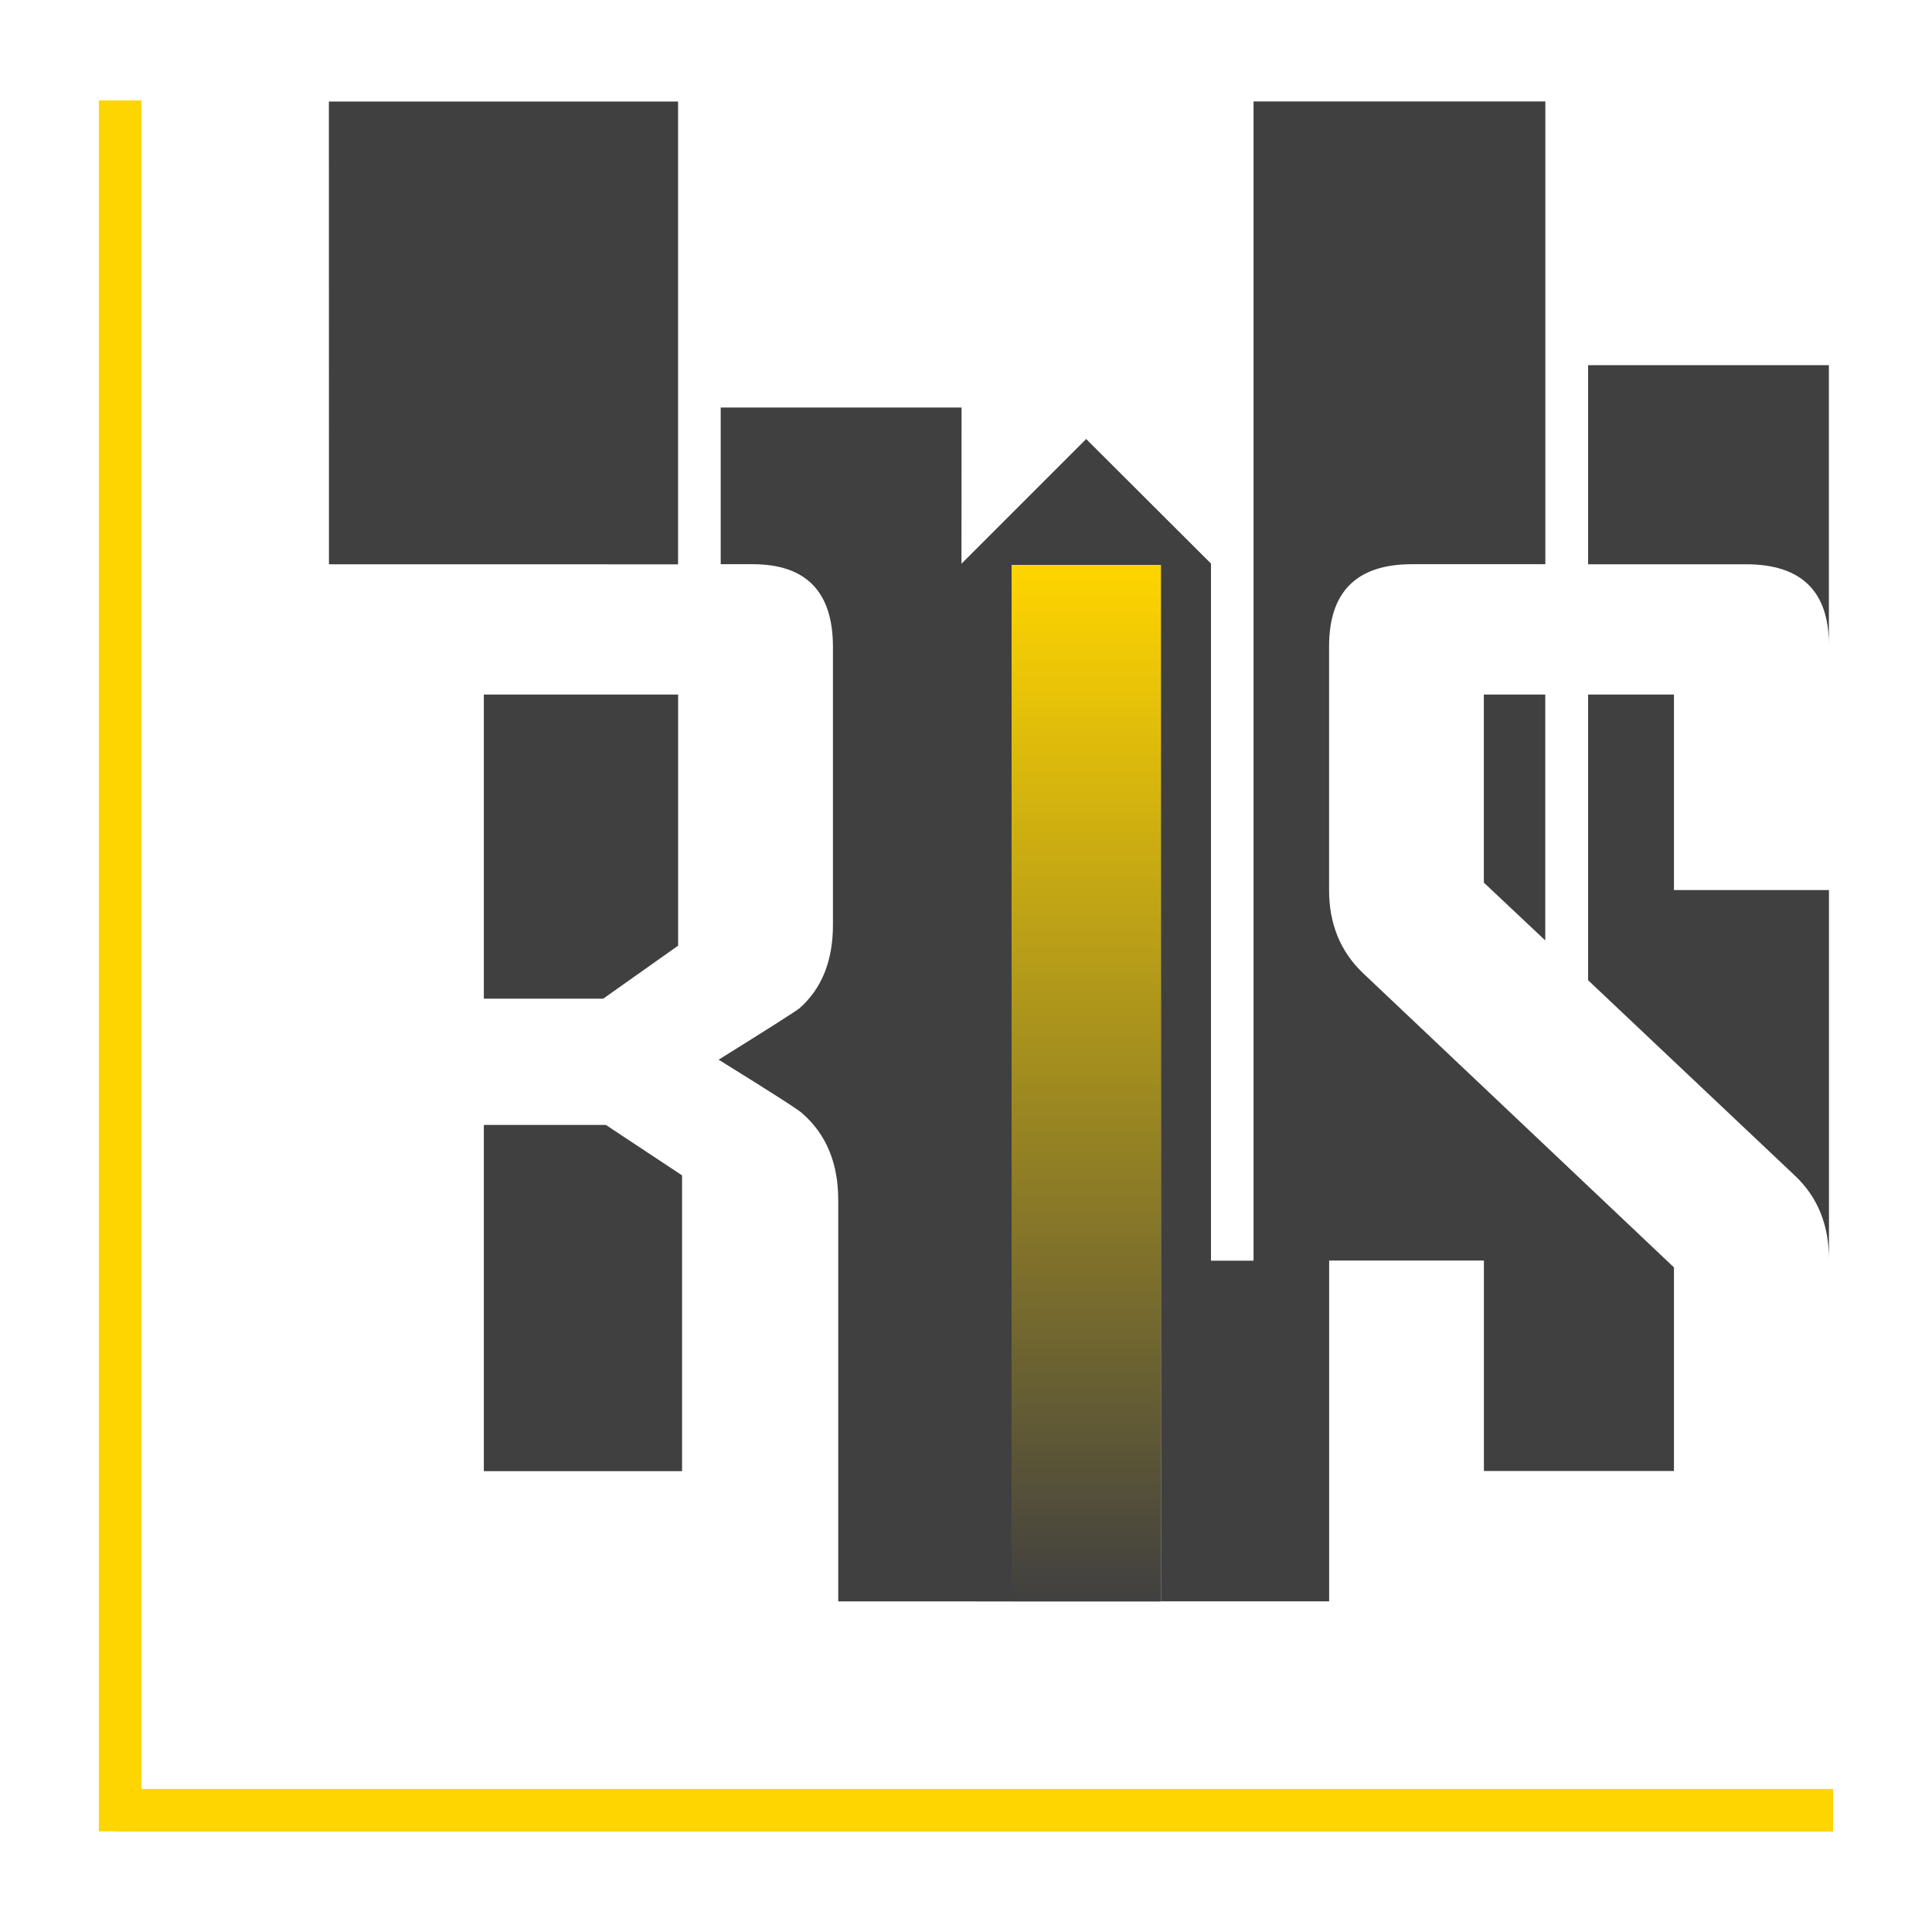
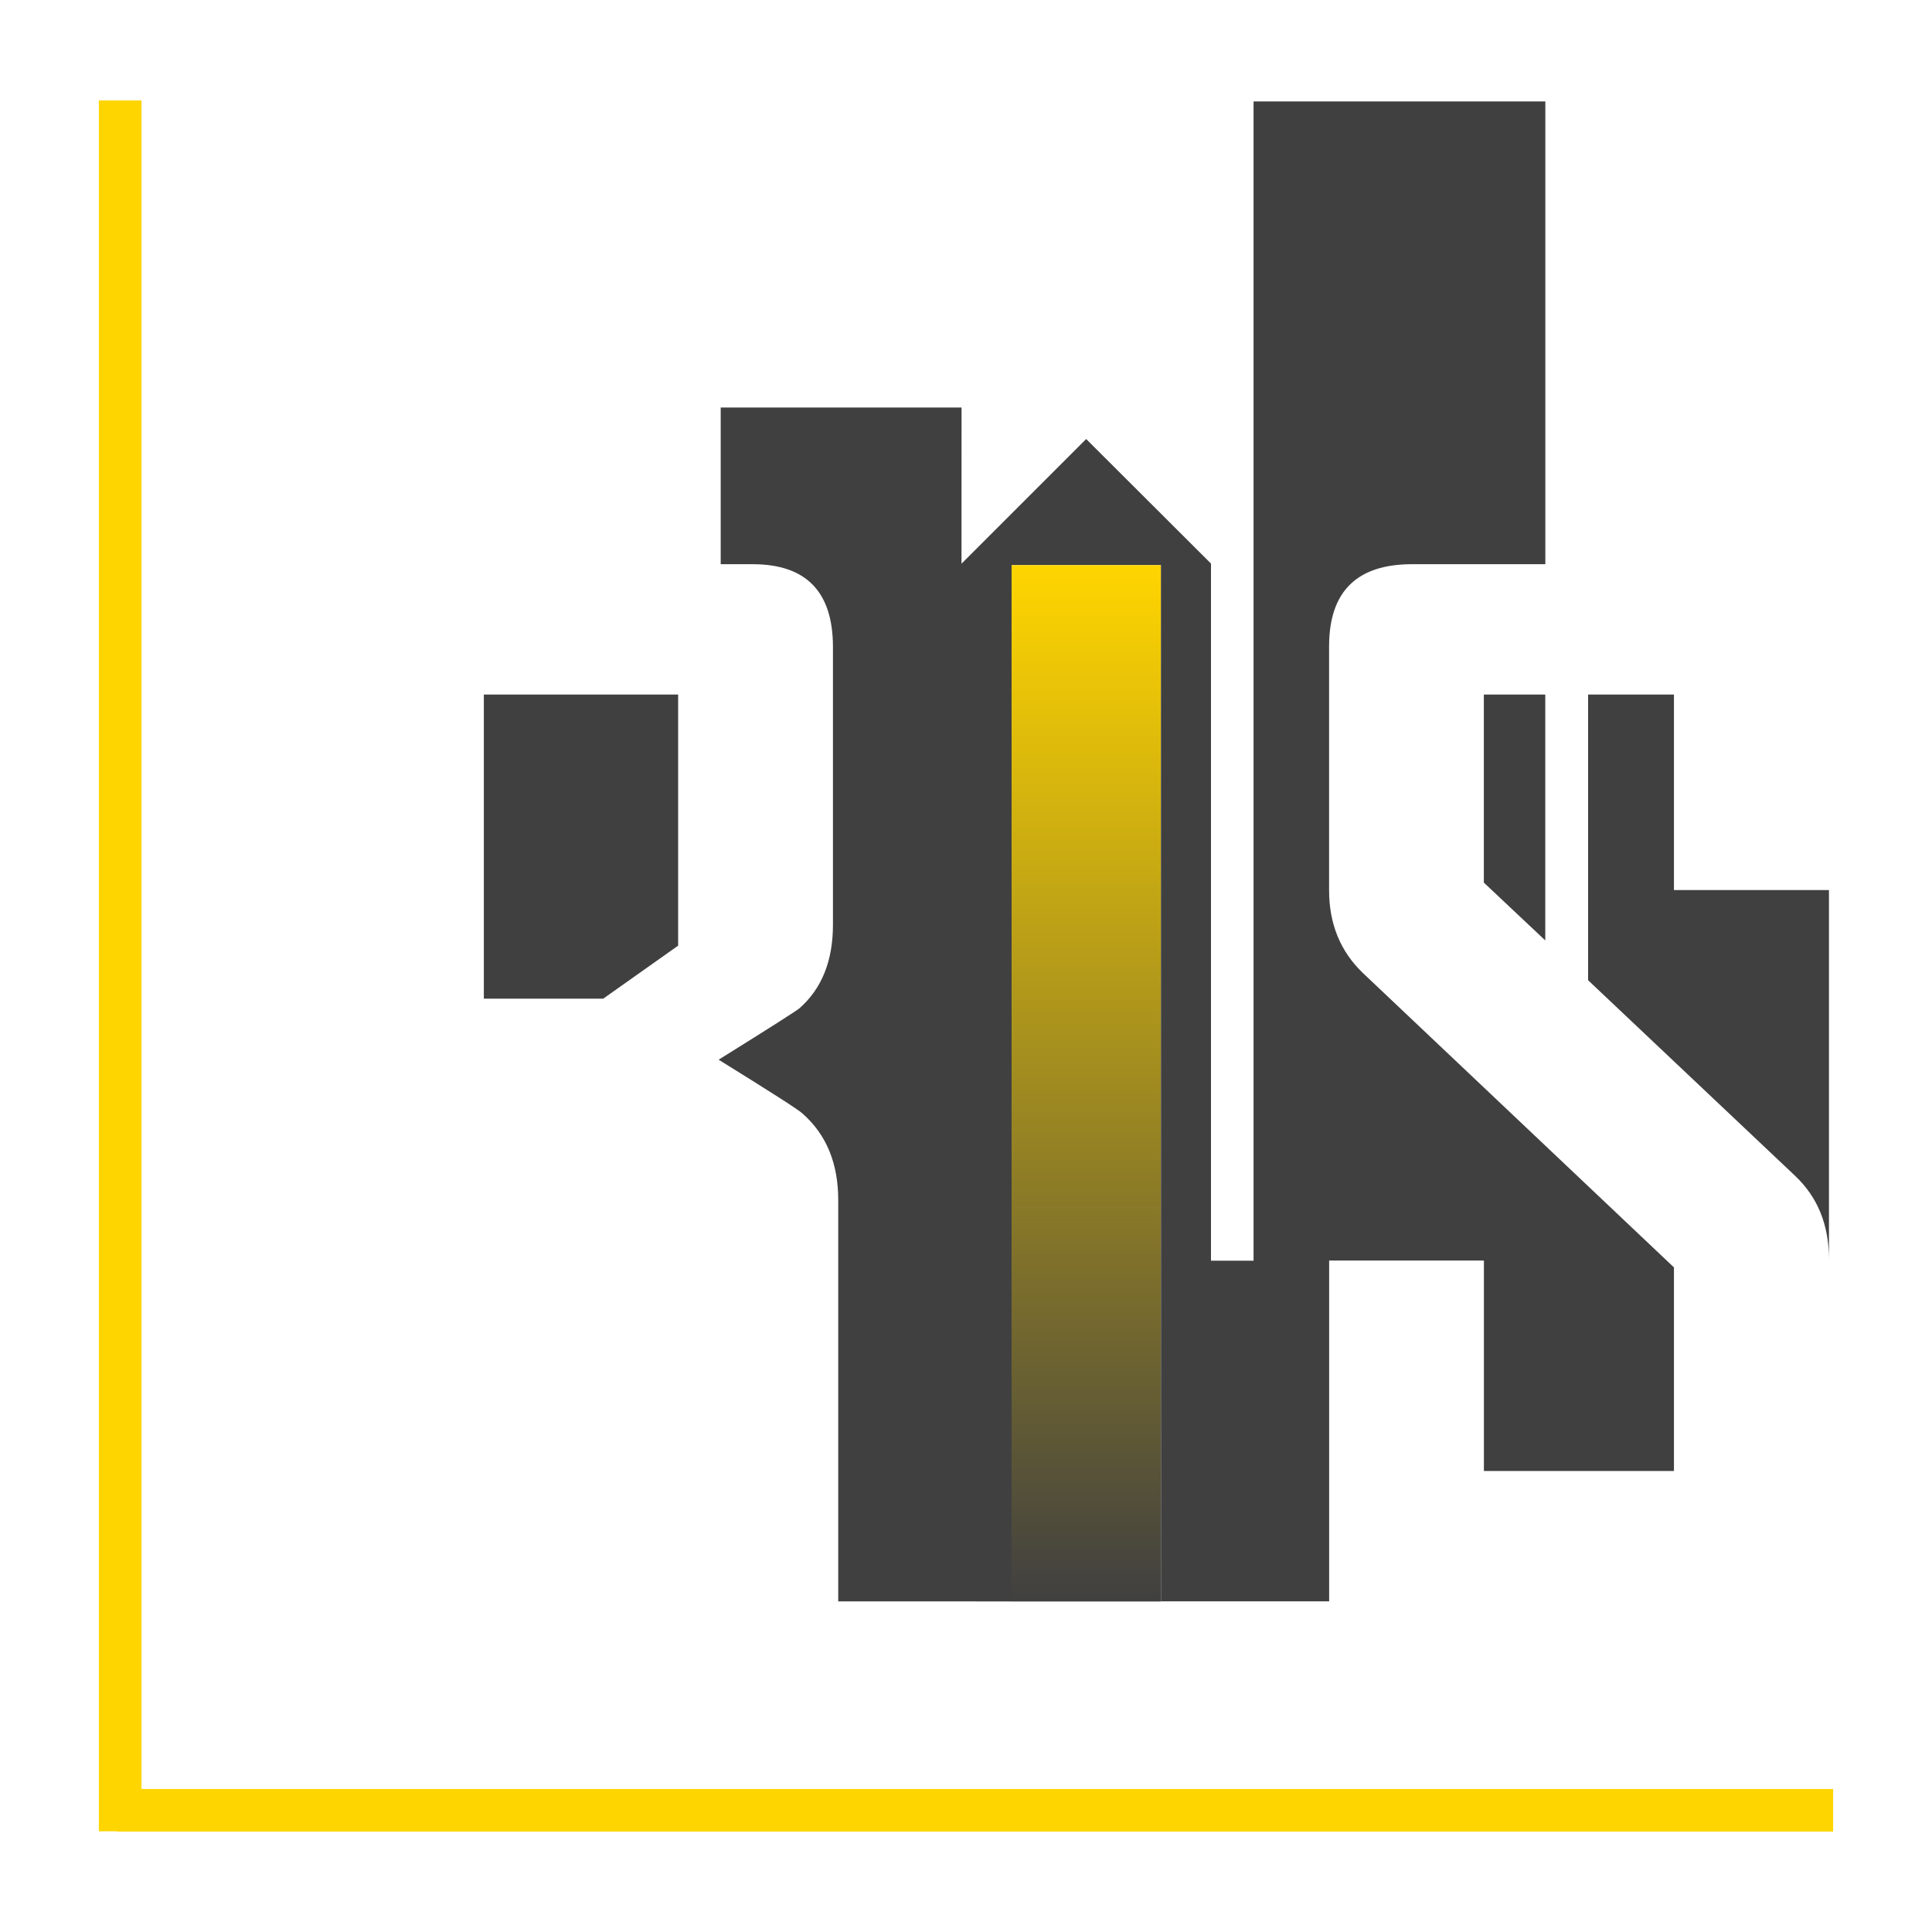
<svg xmlns="http://www.w3.org/2000/svg" version="1.1" x="0px" y="0px" viewBox="0 0 300 300" style="enable-background:new 0 0 300 300;" xml:space="preserve">
  <style type="text/css">
	.st0{fill:url(#SVGID_1_);}
	.st1{fill:#D67971;}
	.st2{fill:url(#SVGID_2_);}
	.st3{fill:#404040;}
	.st4{fill:#FFD500;}
	.st5{fill:url(#SVGID_3_);}
	.st6{fill:#25303B;}
	.st7{fill:url(#SVGID_4_);}
</style>
  <g id="Aufkleber__x28_Alternativ_x29_">
</g>
  <g id="Brandschutz__x28_Alternativ_x29_">
</g>
  <g id="Sachverständigen__x28_Alternativ_x29_">
    <g>
      <linearGradient id="SVGID_1_" gradientUnits="userSpaceOnUse" x1="168.668" y1="248.684" x2="168.668" y2="87.748">
        <stop offset="0" style="stop-color:#404040" />
        <stop offset="1" style="stop-color:#FFD500" />
      </linearGradient>
      <rect x="157.07" y="87.75" class="st0" width="23.19" height="160.93" />
-       <path class="st3" d="M283.99,100.14c0-8.34-4.28-12.49-12.79-12.52l-24.6,0V56.7h37.39L283.99,100.14L283.99,100.14z" />
      <path class="st3" d="M283.99,138.21h-24.06v-30.36H246.6v44.36l32.12,30.35c3.5,3.3,5.28,7.59,5.28,13.01V138.21L283.99,138.21z" />
      <polygon class="st3" points="239.95,146.03 230.41,137.05 230.41,107.85 239.95,107.85 239.95,146.03   " />
-       <polygon class="st3" points="51.08,87.62 51.07,15.77 105.29,15.77 105.29,87.63 51.08,87.62   " />
      <polygon class="st3" points="105.3,146.84 105.3,107.85 75.13,107.85 75.13,155.07 93.67,155.07 105.3,146.84   " />
-       <polygon class="st3" points="105.91,228.44 105.91,182.51 94.08,174.68 75.13,174.68 75.13,228.44 105.91,228.44   " />
      <path class="st3" d="M206.38,138.23v-37.86c0-8.47,4.26-12.73,12.77-12.76h20.81l0-71.86h-45.31v180.01l-6.61,0l0-108.25    l-19.38-19.34L149.3,87.53l0.01-24.25h-37.4l0,24.33l5.08,0c8.2,0.04,12.32,4.29,12.35,12.76v43.25c0,5.55-1.72,9.86-5.16,12.91    c-0.48,0.42-4.68,3.09-12.59,8.02c8.19,5.07,12.52,7.85,13,8.34c3.72,3.26,5.57,7.74,5.57,13.44v62.33l26.92,0.01l0-160.94h23.19    v160.93l26.12,0l0-52.92h24.03v32.68h29.51v-31.62l-48.3-45.71C208.13,147.74,206.38,143.45,206.38,138.23L206.38,138.23z" />
      <polygon class="st4" points="21.97,277.79 21.97,15.59 15.35,15.59 15.35,284.36 18.14,284.36 18.14,284.41 284.65,284.41     284.65,277.79   " />
    </g>
  </g>
  <g id="Eintönig__x28_Alternativ_x29_">
</g>
  <g id="Aufkleber">
</g>
  <g id="Brandschutz">
</g>
  <g id="Sachverständigen">
</g>
  <g id="Eintönig">
</g>
</svg>